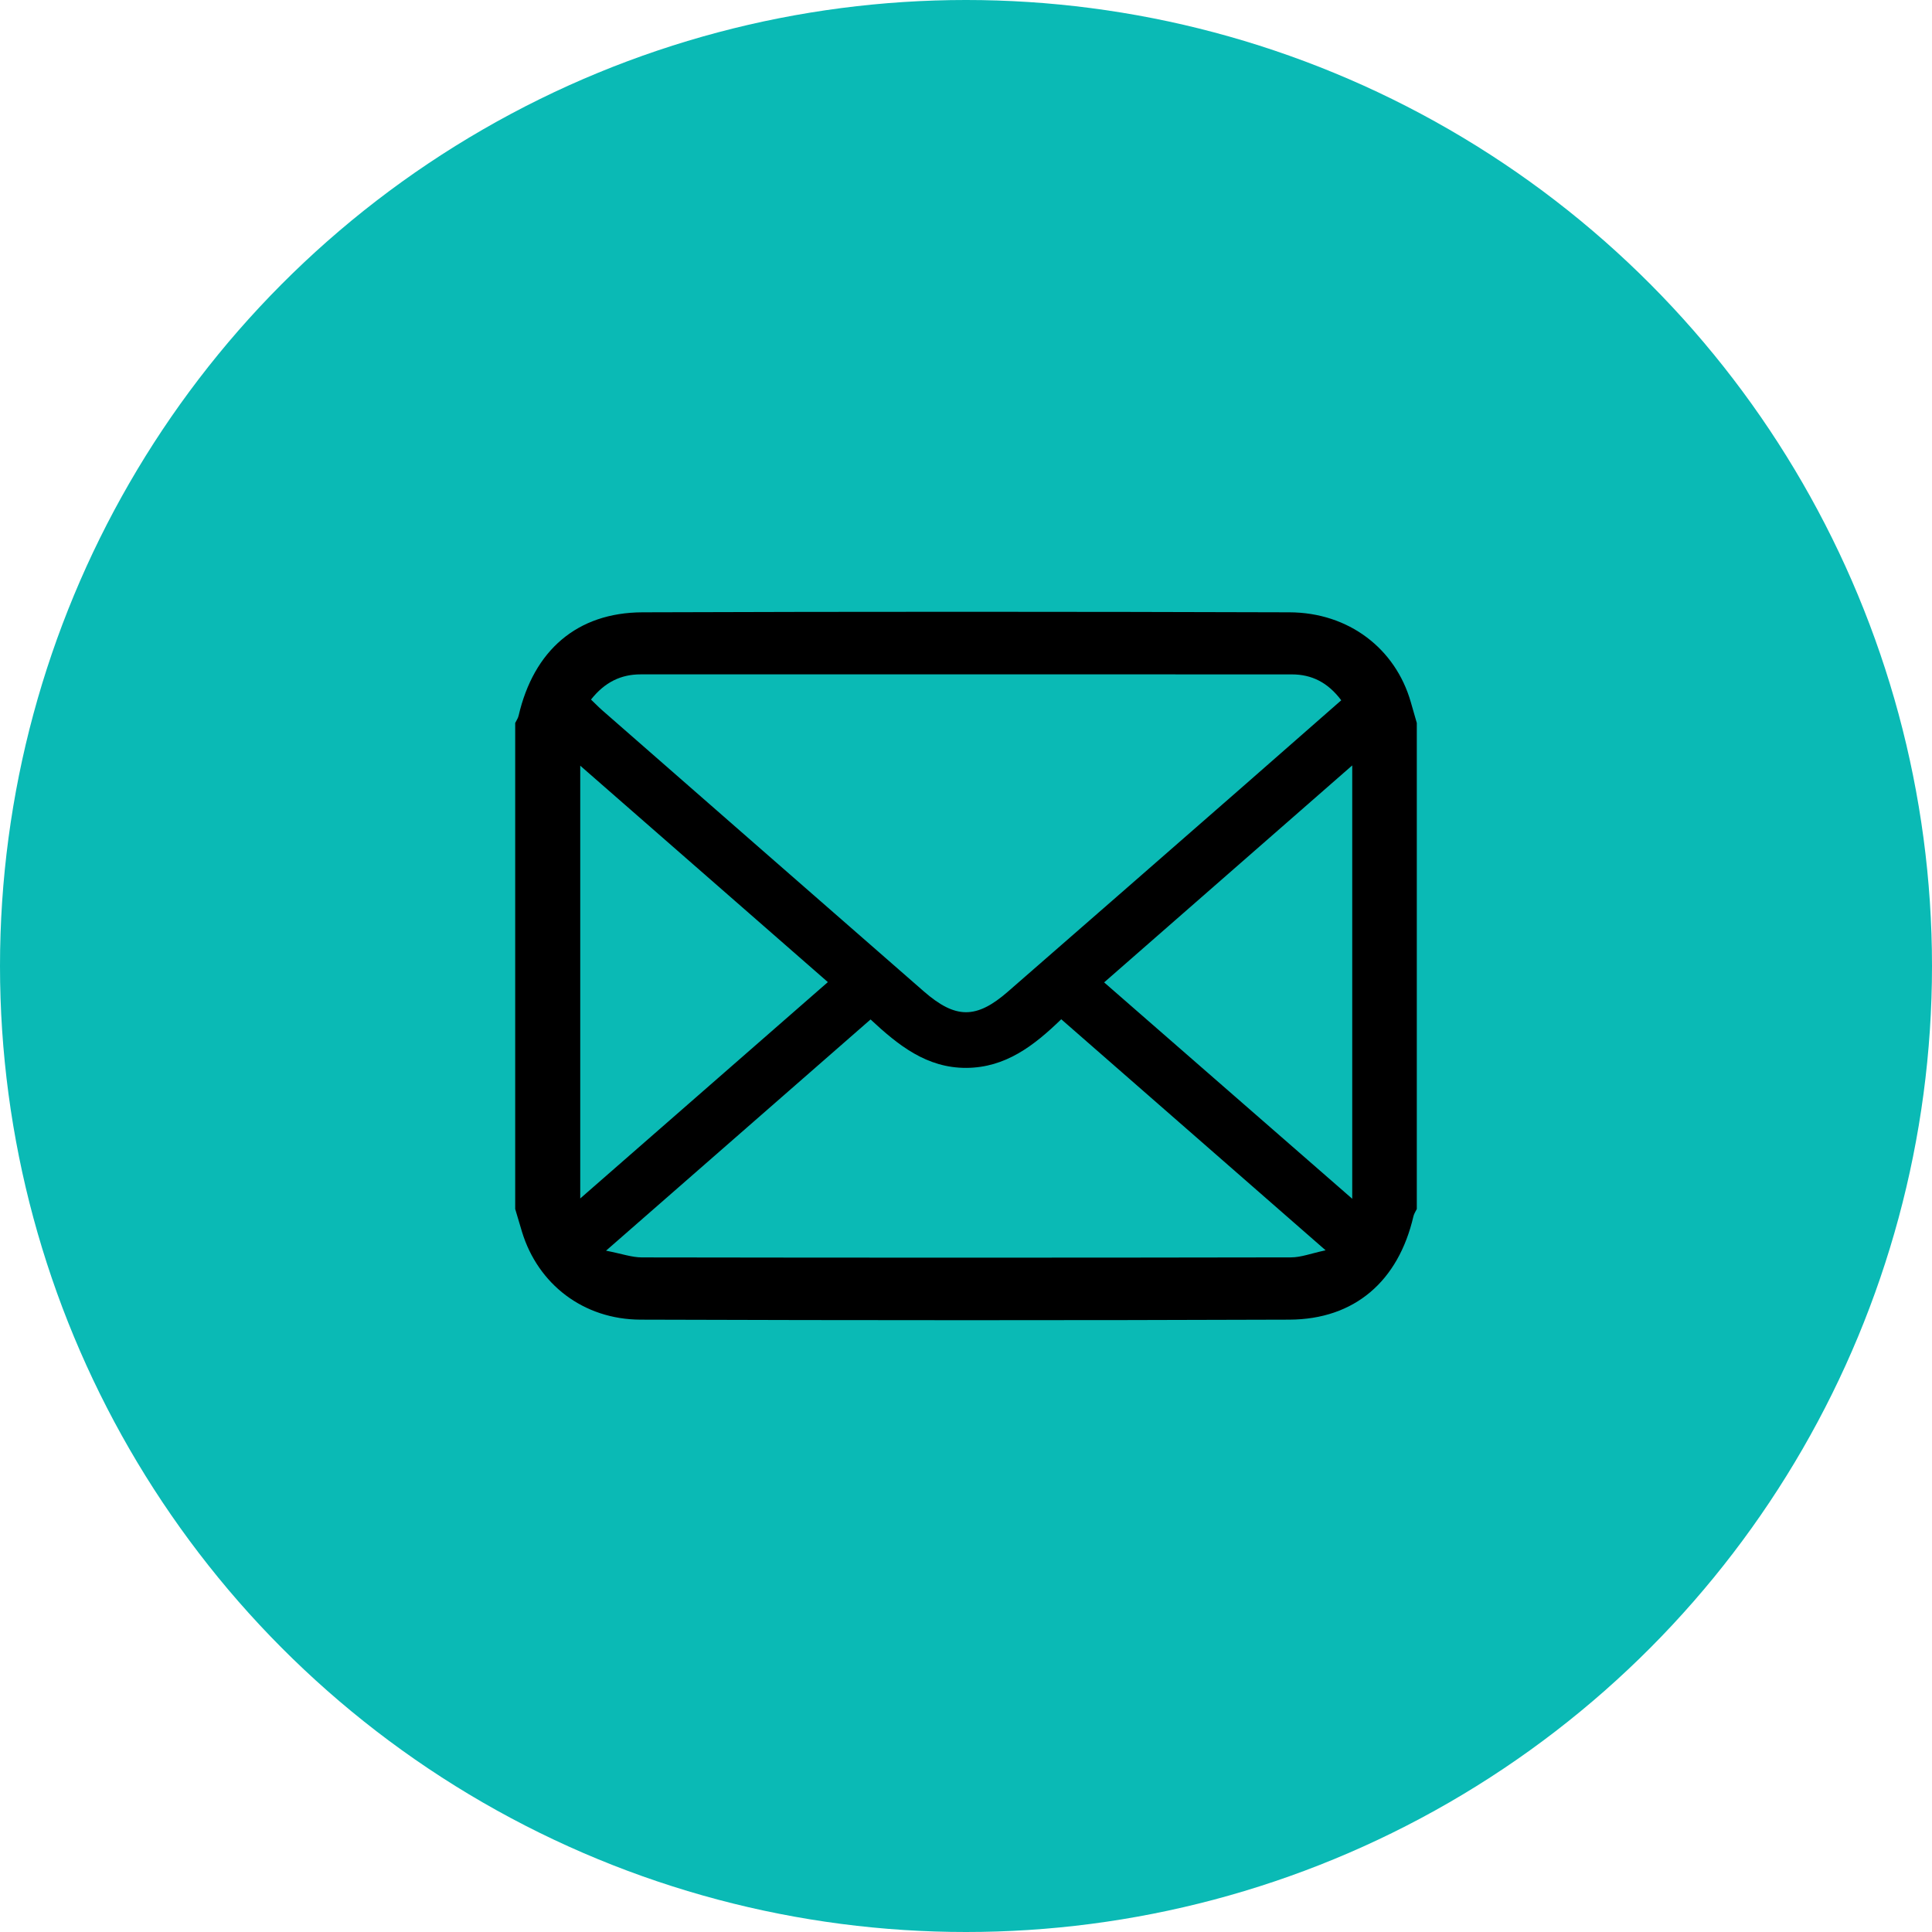
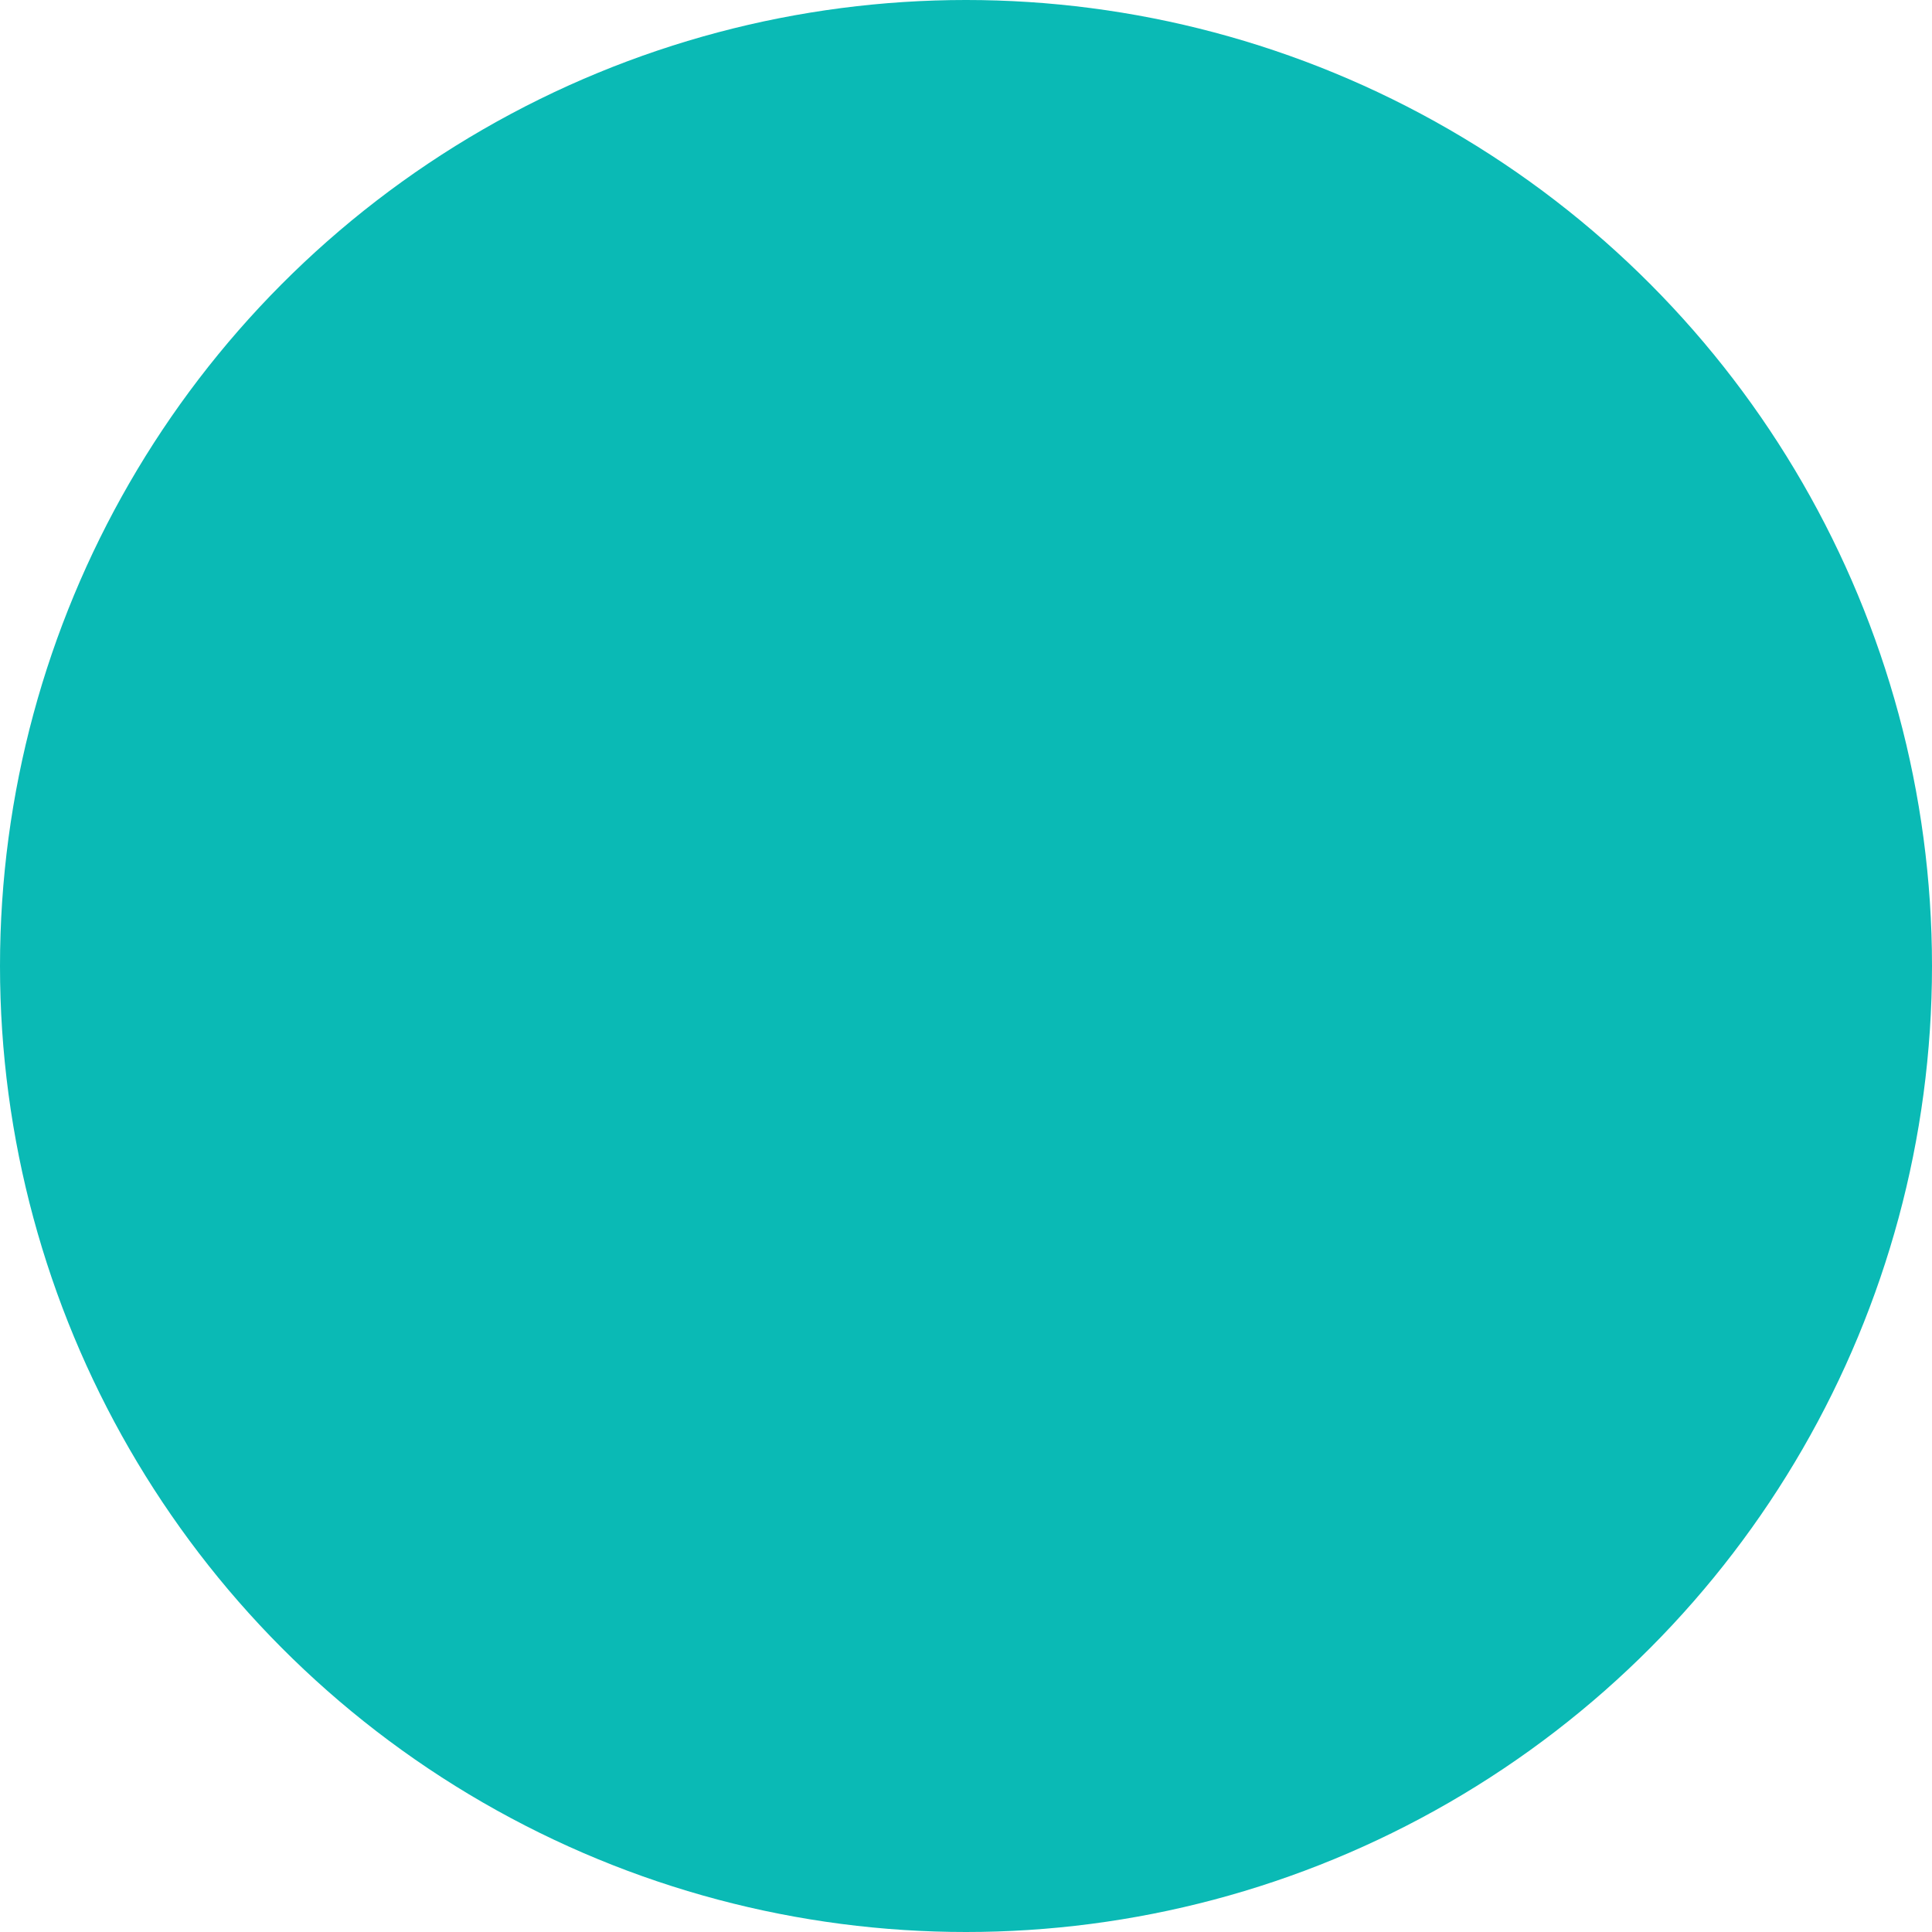
<svg xmlns="http://www.w3.org/2000/svg" version="1.1" id="レイヤー_1" x="0px" y="0px" width="60px" height="60px" viewBox="0 0 60 60" enable-background="new 0 0 60 60" xml:space="preserve">
  <g>
    <circle fill="#0ABAB5" cx="30" cy="30" r="30" />
    <g>
-       <path d="M44,22.452c0,5.032,0,10.063,0,15.095c-0.035,0.074-0.086,0.146-0.104,0.224c-0.466,2.015-1.826,3.204-3.853,3.212    c-6.717,0.024-13.434,0.022-20.151,0c-1.777-0.006-3.185-1.103-3.681-2.728C16.139,38.02,16.07,37.783,16,37.547    c0-5.031,0-10.063,0-15.095c0.036-0.074,0.087-0.145,0.105-0.223c0.469-2.028,1.816-3.206,3.848-3.213    c6.697-0.023,13.394-0.021,20.09,0c1.842,0.005,3.295,1.128,3.77,2.786C43.875,22.019,43.938,22.235,44,22.452z M18.354,21.725    c0.139,0.133,0.238,0.237,0.347,0.332c3.328,2.911,6.656,5.822,9.986,8.729c0.989,0.863,1.634,0.865,2.615,0.01    c2.426-2.113,4.849-4.23,7.271-6.347c1.024-0.895,2.047-1.793,3.081-2.701c-0.416-0.555-0.918-0.803-1.532-0.804    c-6.74-0.003-13.48-0.002-20.221-0.001C19.285,20.942,18.783,21.184,18.354,21.725z M41.168,38.829    c-2.817-2.462-5.498-4.806-8.21-7.175c-0.849,0.822-1.729,1.501-2.942,1.51c-1.24,0.008-2.125-0.708-2.98-1.504    c-2.715,2.374-5.395,4.716-8.215,7.181c0.488,0.095,0.802,0.209,1.116,0.209c6.72,0.011,13.439,0.011,20.159-0.001    C40.403,39.049,40.711,38.927,41.168,38.829z M18.02,23.779c0,4.531,0,8.934,0,13.44c2.603-2.274,5.125-4.479,7.69-6.719    C23.14,28.253,20.618,26.05,18.02,23.779z M41.995,23.77c-2.61,2.283-5.138,4.494-7.705,6.739c2.581,2.25,5.101,4.449,7.705,6.72    C41.995,32.7,41.995,28.299,41.995,23.77z" />
-     </g>
+       </g>
  </g>
</svg>